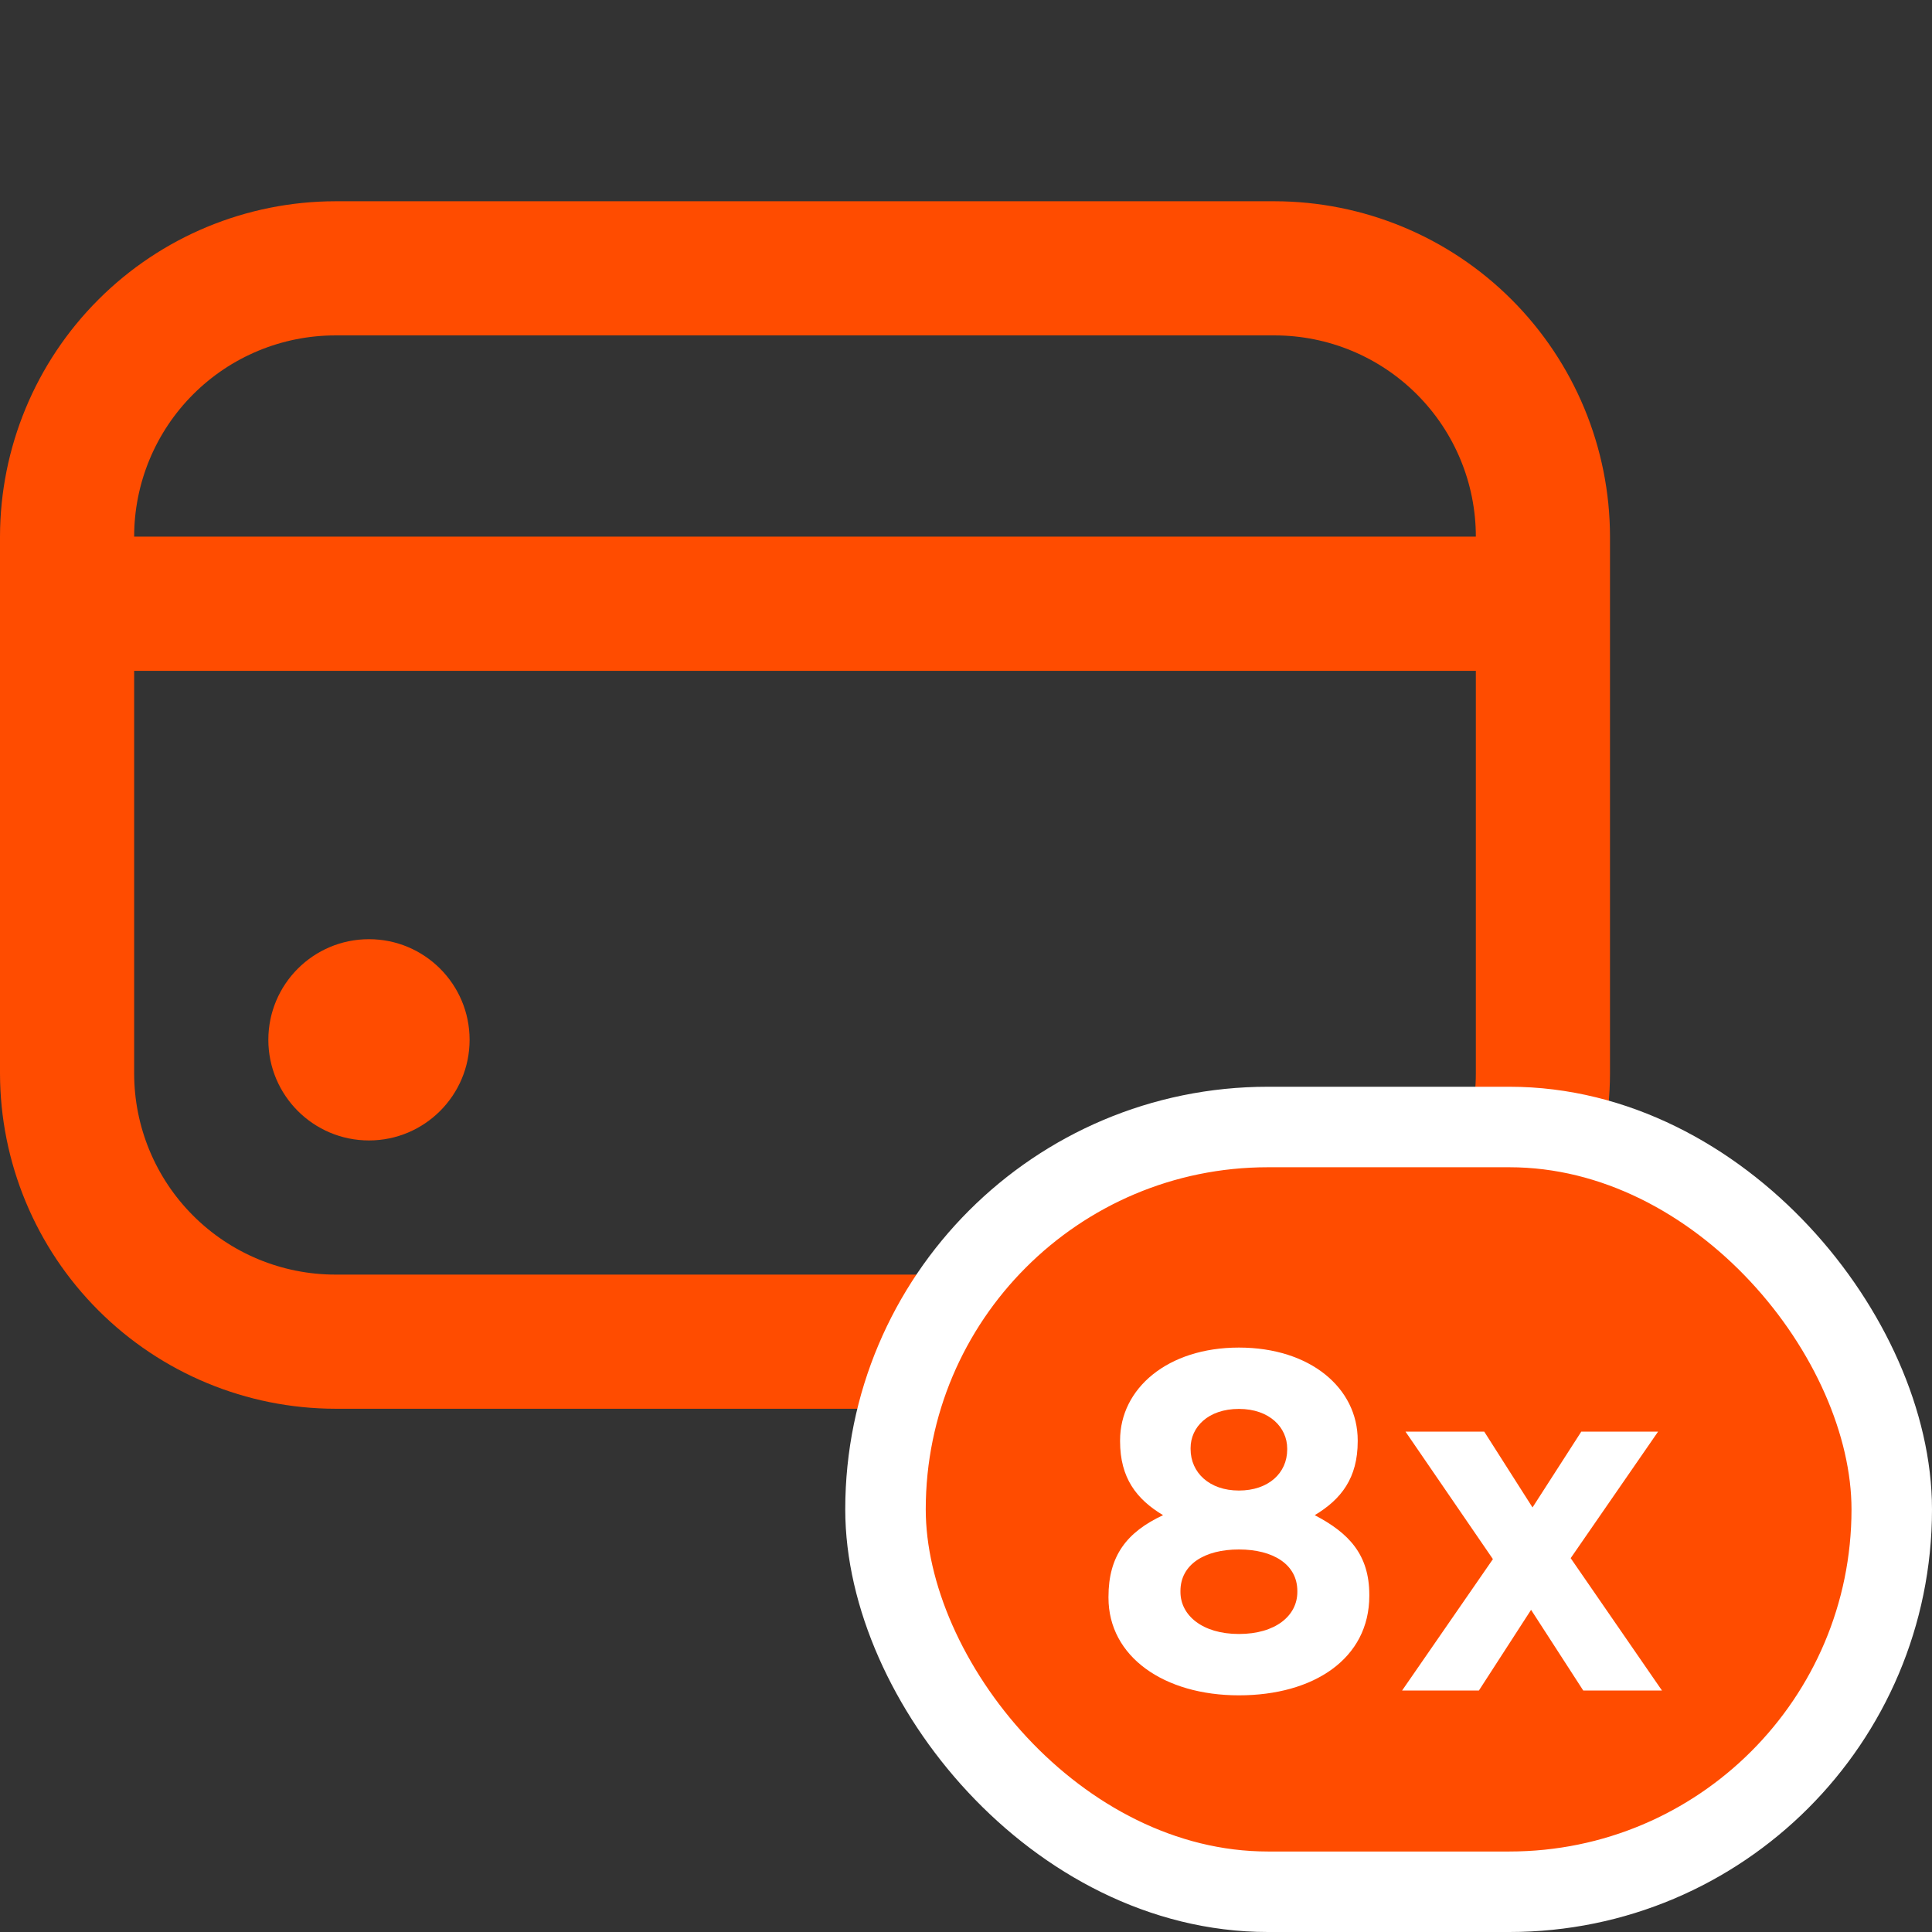
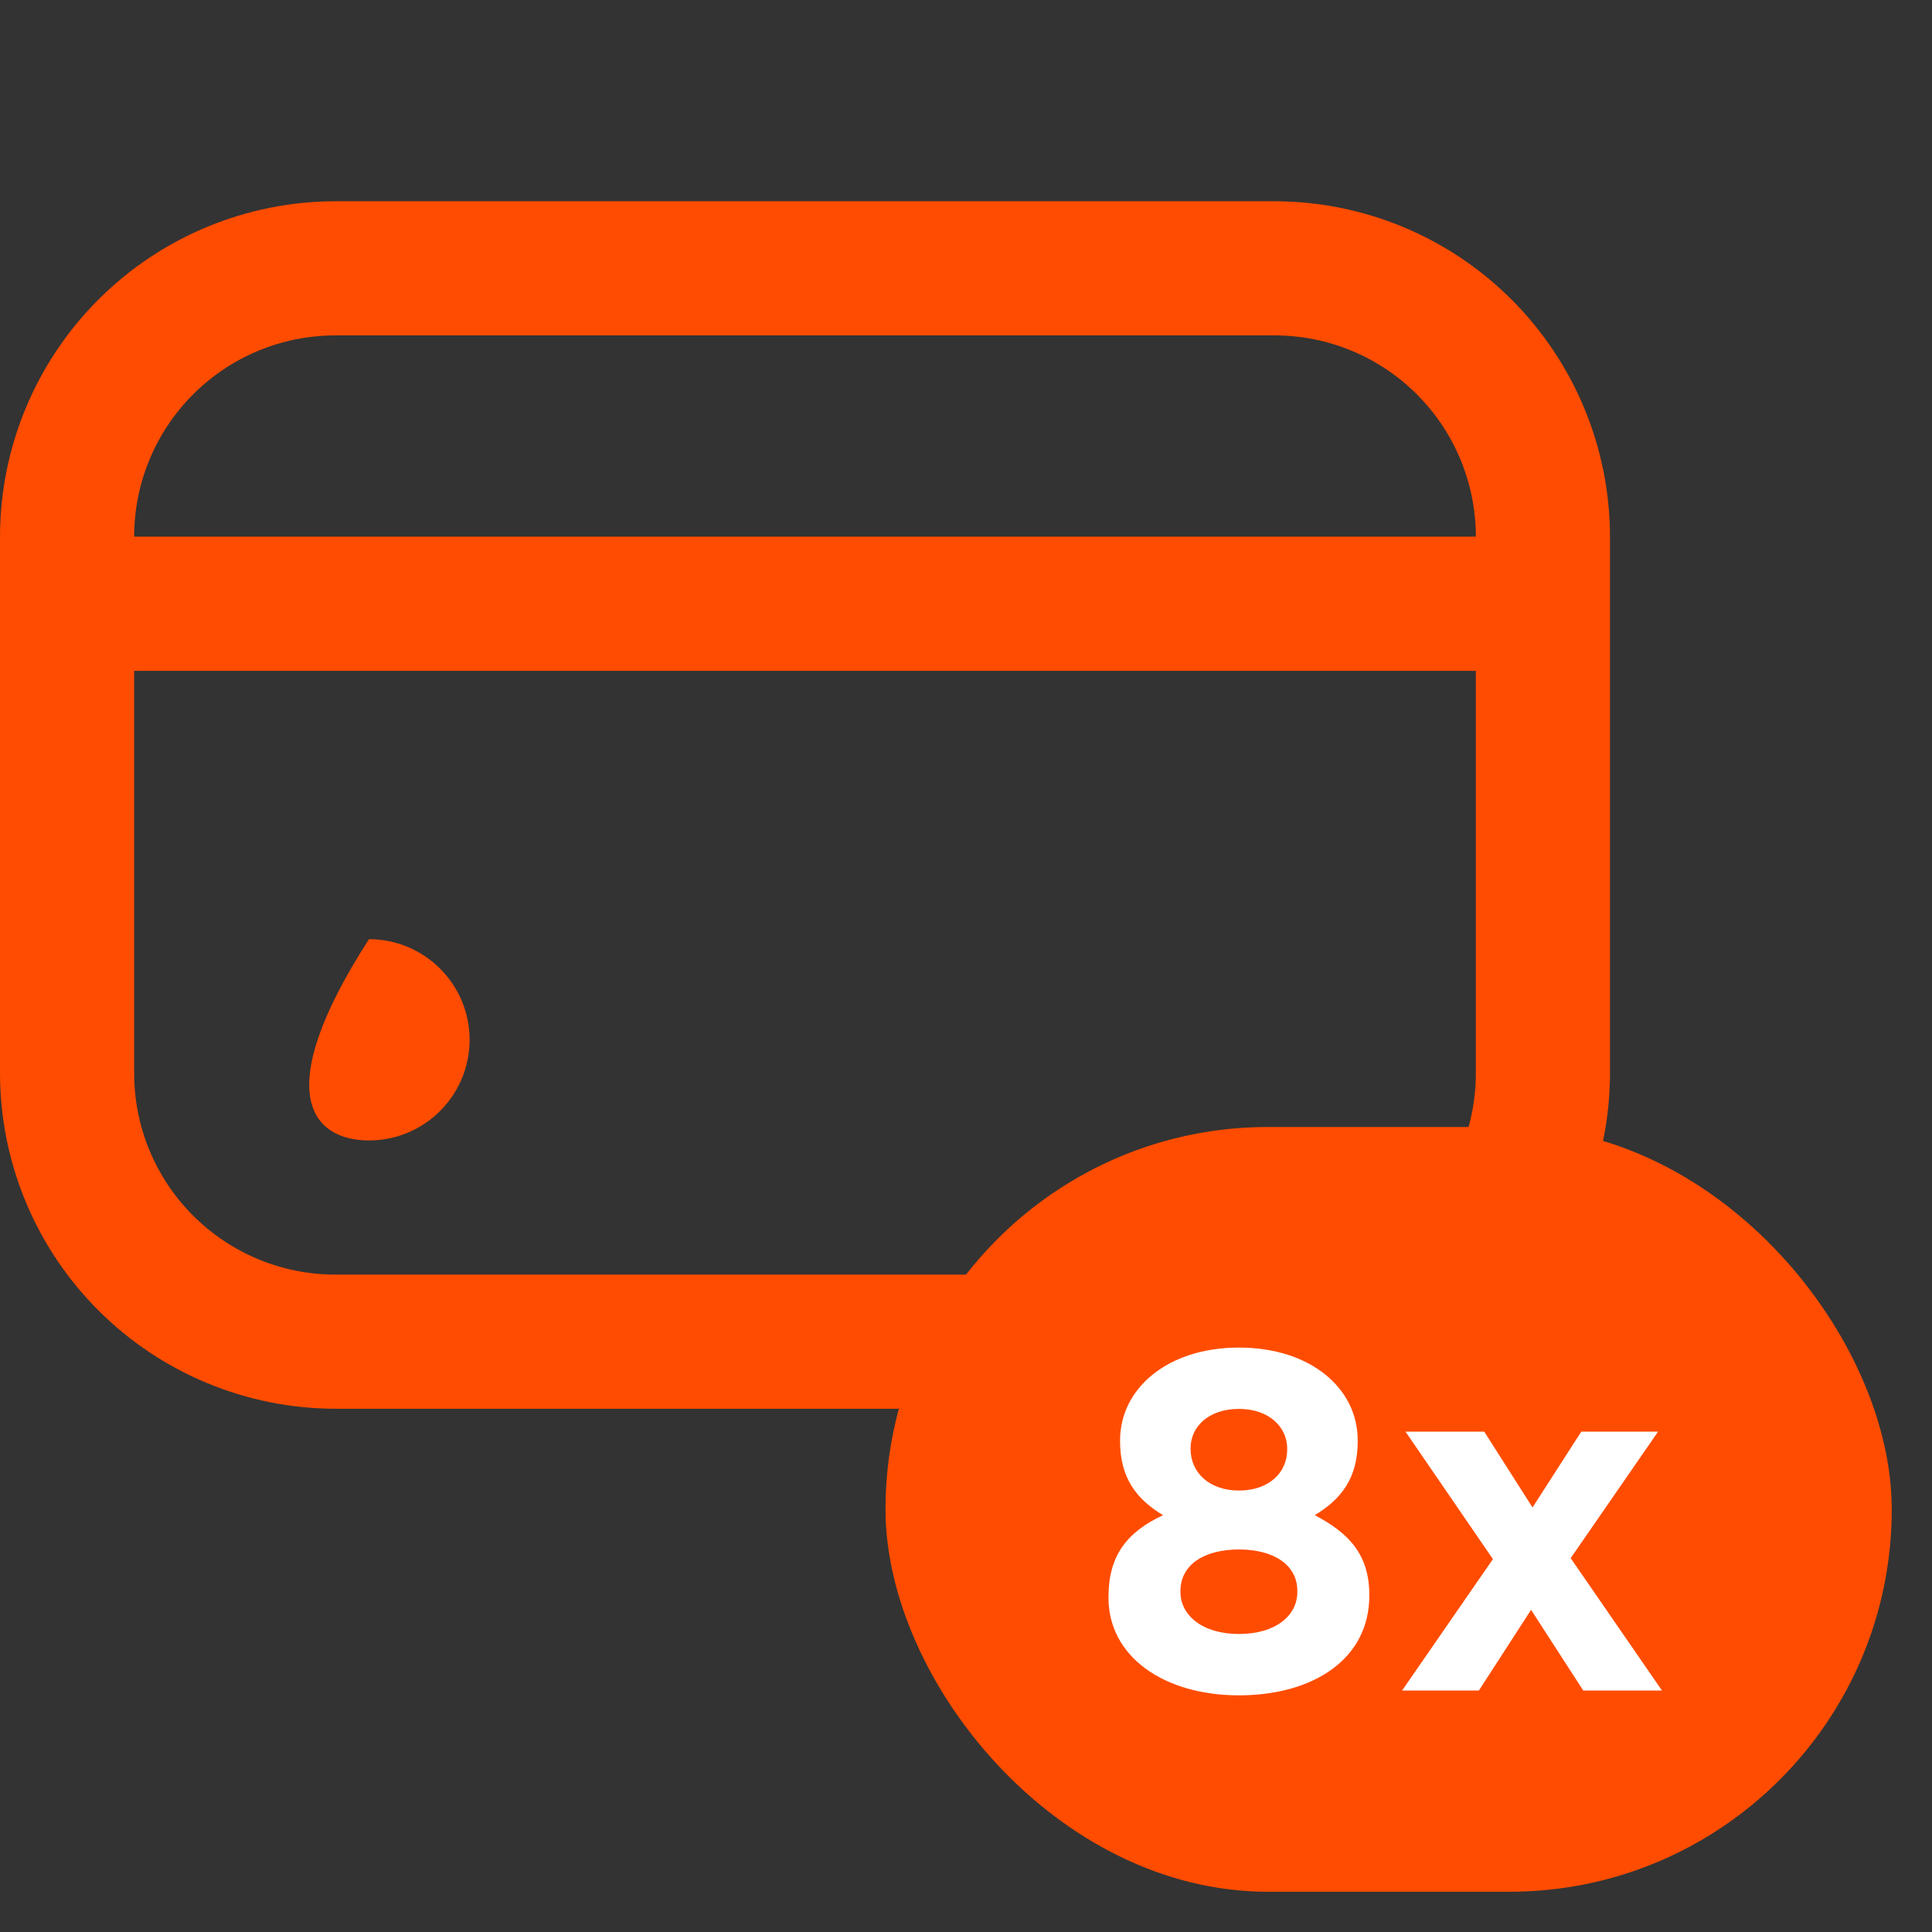
<svg xmlns="http://www.w3.org/2000/svg" width="48" height="48" viewBox="0 0 48 48" fill="none">
  <rect x="0" y="0" width="48" height="48" fill="#333333" stroke="none" />
-   <path d="M9.167 28.334C10.547 28.334 11.667 27.214 11.667 25.834C11.667 24.453 10.547 23.334 9.167 23.334C7.786 23.334 6.667 24.453 6.667 25.834C6.667 27.214 7.786 28.334 9.167 28.334Z" fill="#FF4C00" />
+   <path d="M9.167 28.334C10.547 28.334 11.667 27.214 11.667 25.834C11.667 24.453 10.547 23.334 9.167 23.334C6.667 27.214 7.786 28.334 9.167 28.334Z" fill="#FF4C00" />
  <path d="M31.667 5H8.333C6.124 5.003 4.006 5.881 2.444 7.444C0.881 9.006 0.003 11.124 0 13.333L0 26.667C0.003 28.876 0.881 30.994 2.444 32.556C4.006 34.118 6.124 34.997 8.333 35H31.667C33.876 34.997 35.994 34.118 37.556 32.556C39.118 30.994 39.997 28.876 40 26.667V13.333C39.997 11.124 39.118 9.006 37.556 7.444C35.994 5.881 33.876 5.003 31.667 5ZM8.333 8.333H31.667C32.993 8.333 34.264 8.86 35.202 9.798C36.14 10.736 36.667 12.007 36.667 13.333H3.333C3.333 12.007 3.86 10.736 4.798 9.798C5.735 8.86 7.007 8.333 8.333 8.333ZM31.667 31.667H8.333C7.007 31.667 5.735 31.14 4.798 30.202C3.86 29.265 3.333 27.993 3.333 26.667V16.667H36.667V26.667C36.667 27.993 36.14 29.265 35.202 30.202C34.264 31.14 32.993 31.667 31.667 31.667Z" fill="#FF4C00" />
  <rect x="22" y="28" width="25" height="19" rx="9.5" fill="#FF4C00" />
-   <rect x="22" y="28" width="25" height="19" rx="9.5" stroke="white" stroke-width="2" />
  <path d="M30.78 42.12C28.92 42.12 27.54 41.16 27.54 39.696V39.672C27.54 38.652 27.996 38.064 28.896 37.644C28.236 37.248 27.828 36.72 27.828 35.808V35.784C27.828 34.5 29.004 33.48 30.78 33.48C32.556 33.48 33.732 34.488 33.732 35.784V35.808C33.732 36.72 33.324 37.248 32.664 37.644C33.516 38.088 34.02 38.628 34.02 39.624V39.648C34.02 41.208 32.64 42.12 30.78 42.12ZM30.78 37.032C31.512 37.032 31.98 36.6 31.98 36.012V35.988C31.98 35.472 31.548 35.004 30.78 35.004C30.012 35.004 29.58 35.46 29.58 35.976V36C29.58 36.588 30.048 37.032 30.78 37.032ZM30.78 40.596C31.692 40.596 32.232 40.14 32.232 39.552V39.528C32.232 38.868 31.632 38.496 30.78 38.496C29.928 38.496 29.328 38.868 29.328 39.528V39.552C29.328 40.128 29.868 40.596 30.78 40.596ZM36.875 35.568L38.075 37.452L39.287 35.568H41.195L39.023 38.712L41.291 42H39.335L38.039 39.996L36.743 42H34.835L37.091 38.736L34.919 35.568H36.875Z" fill="white" />
</svg>